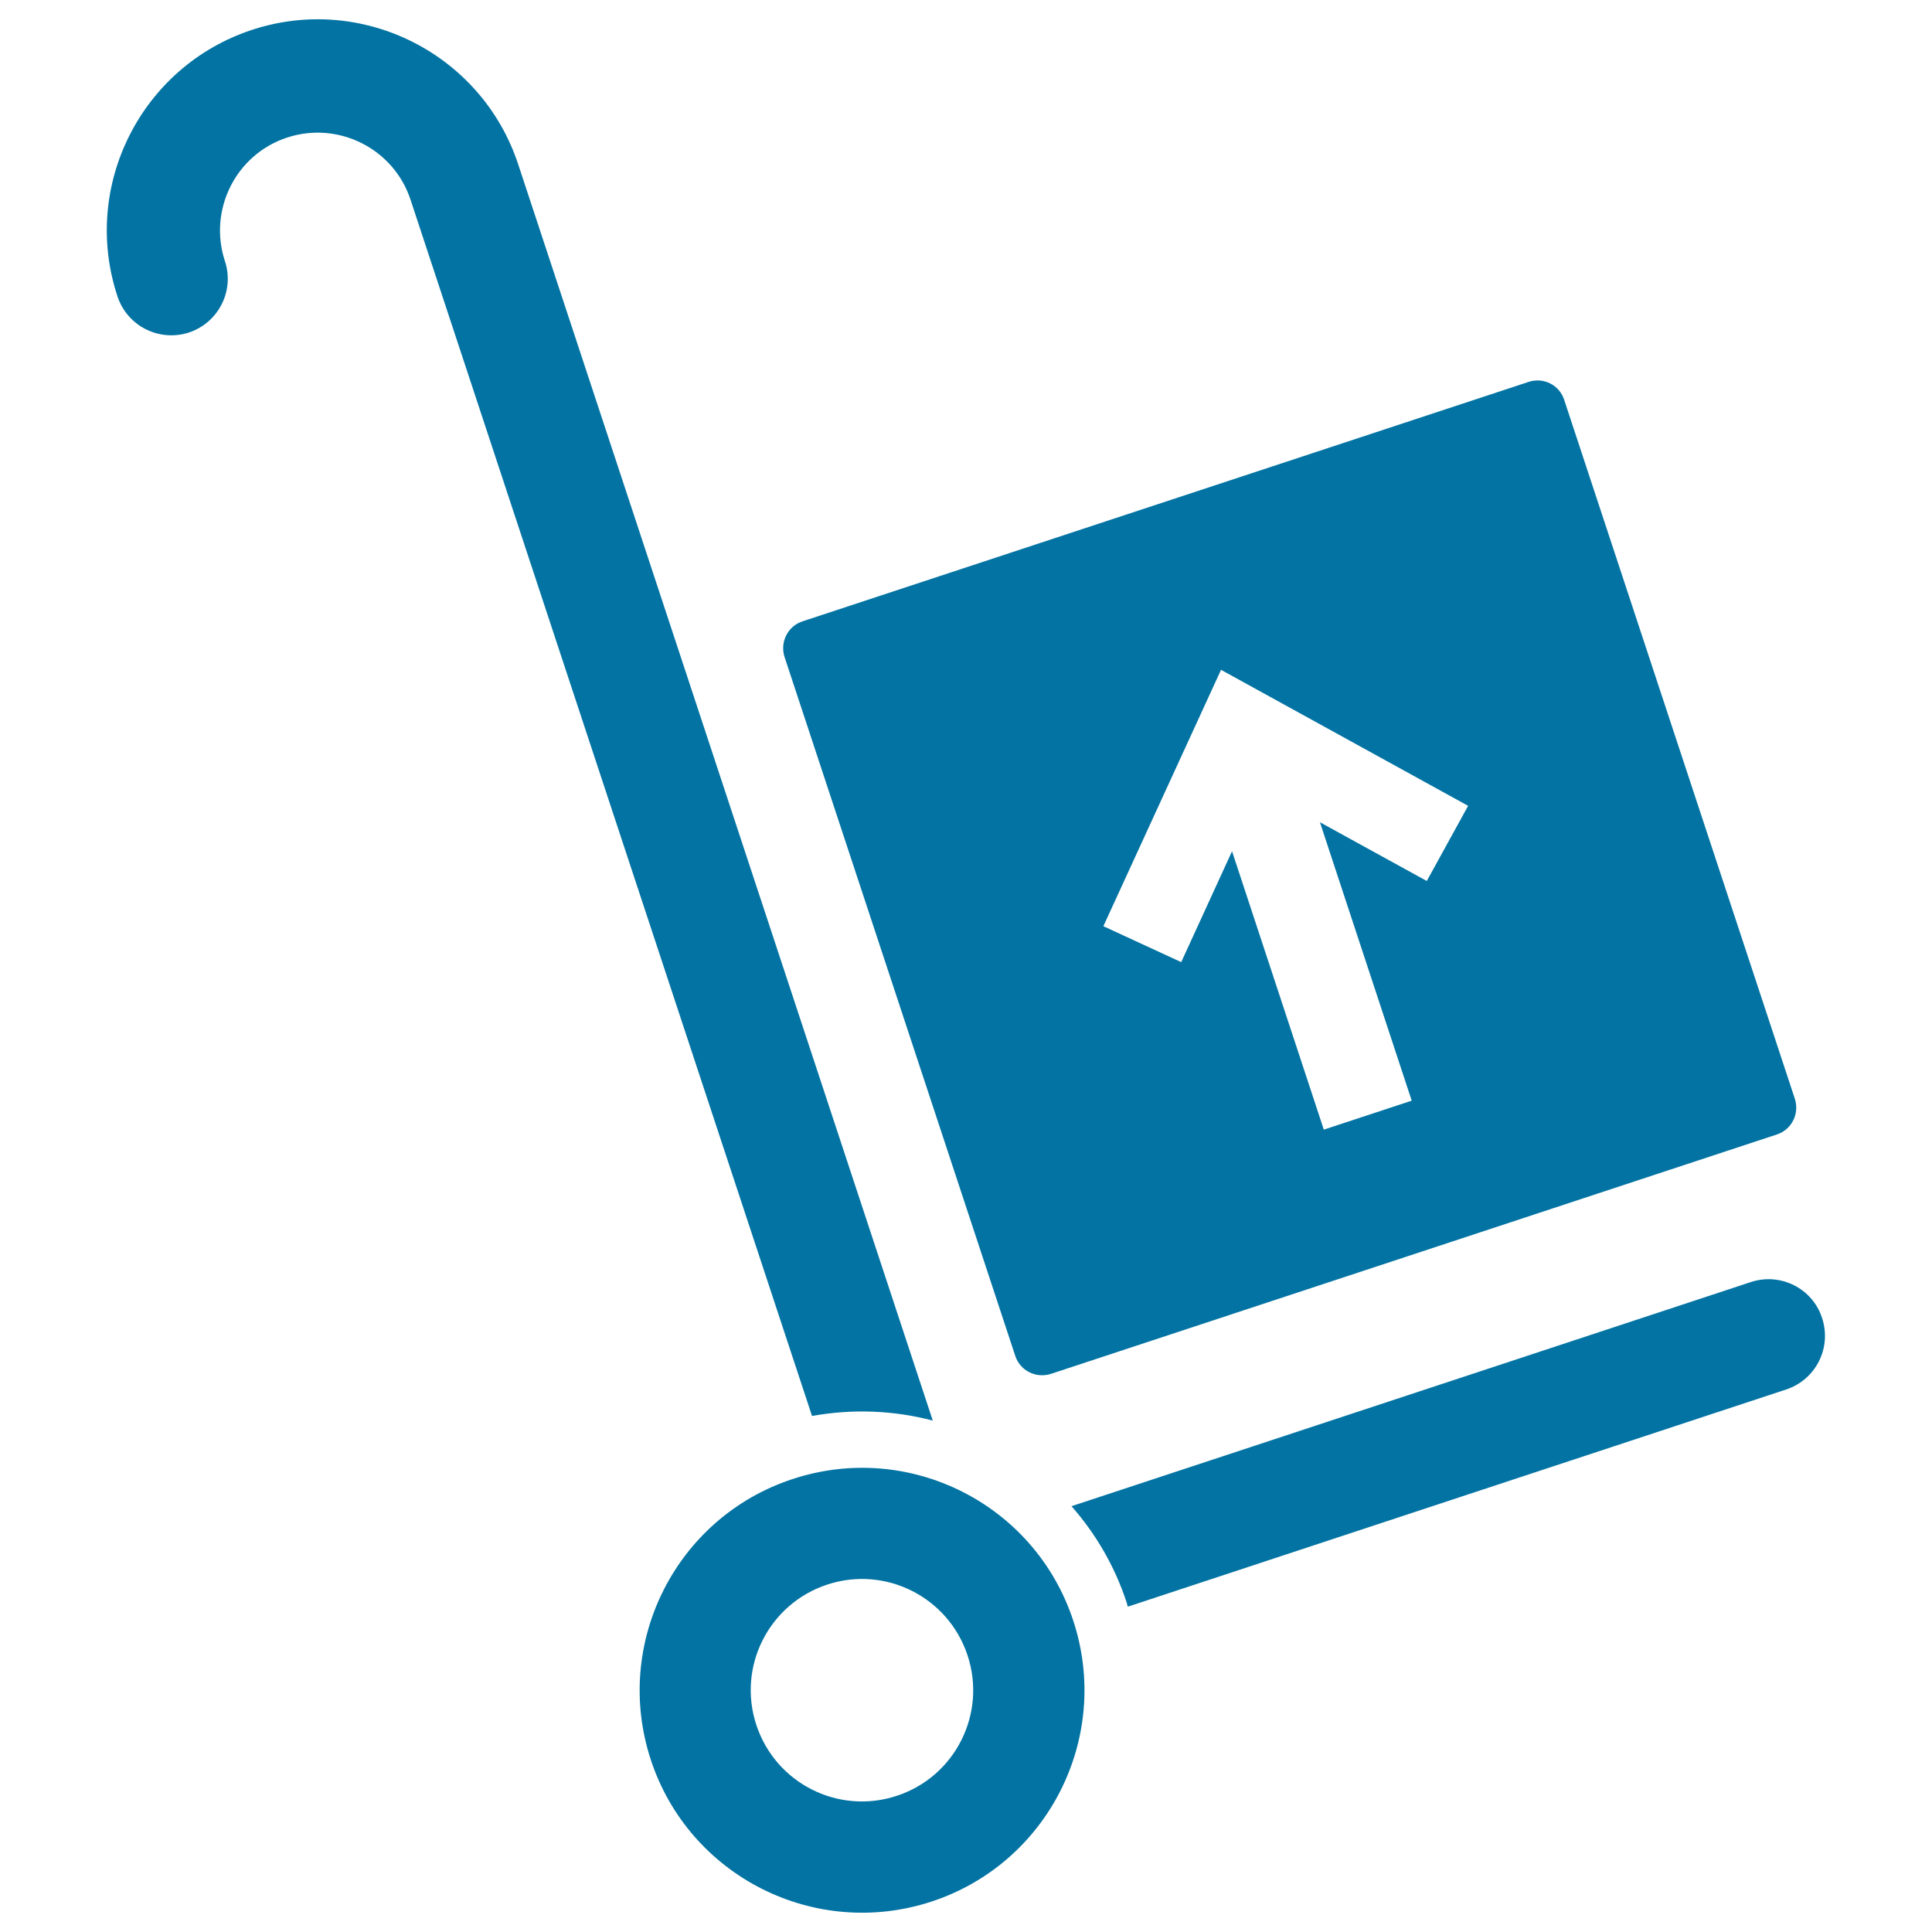
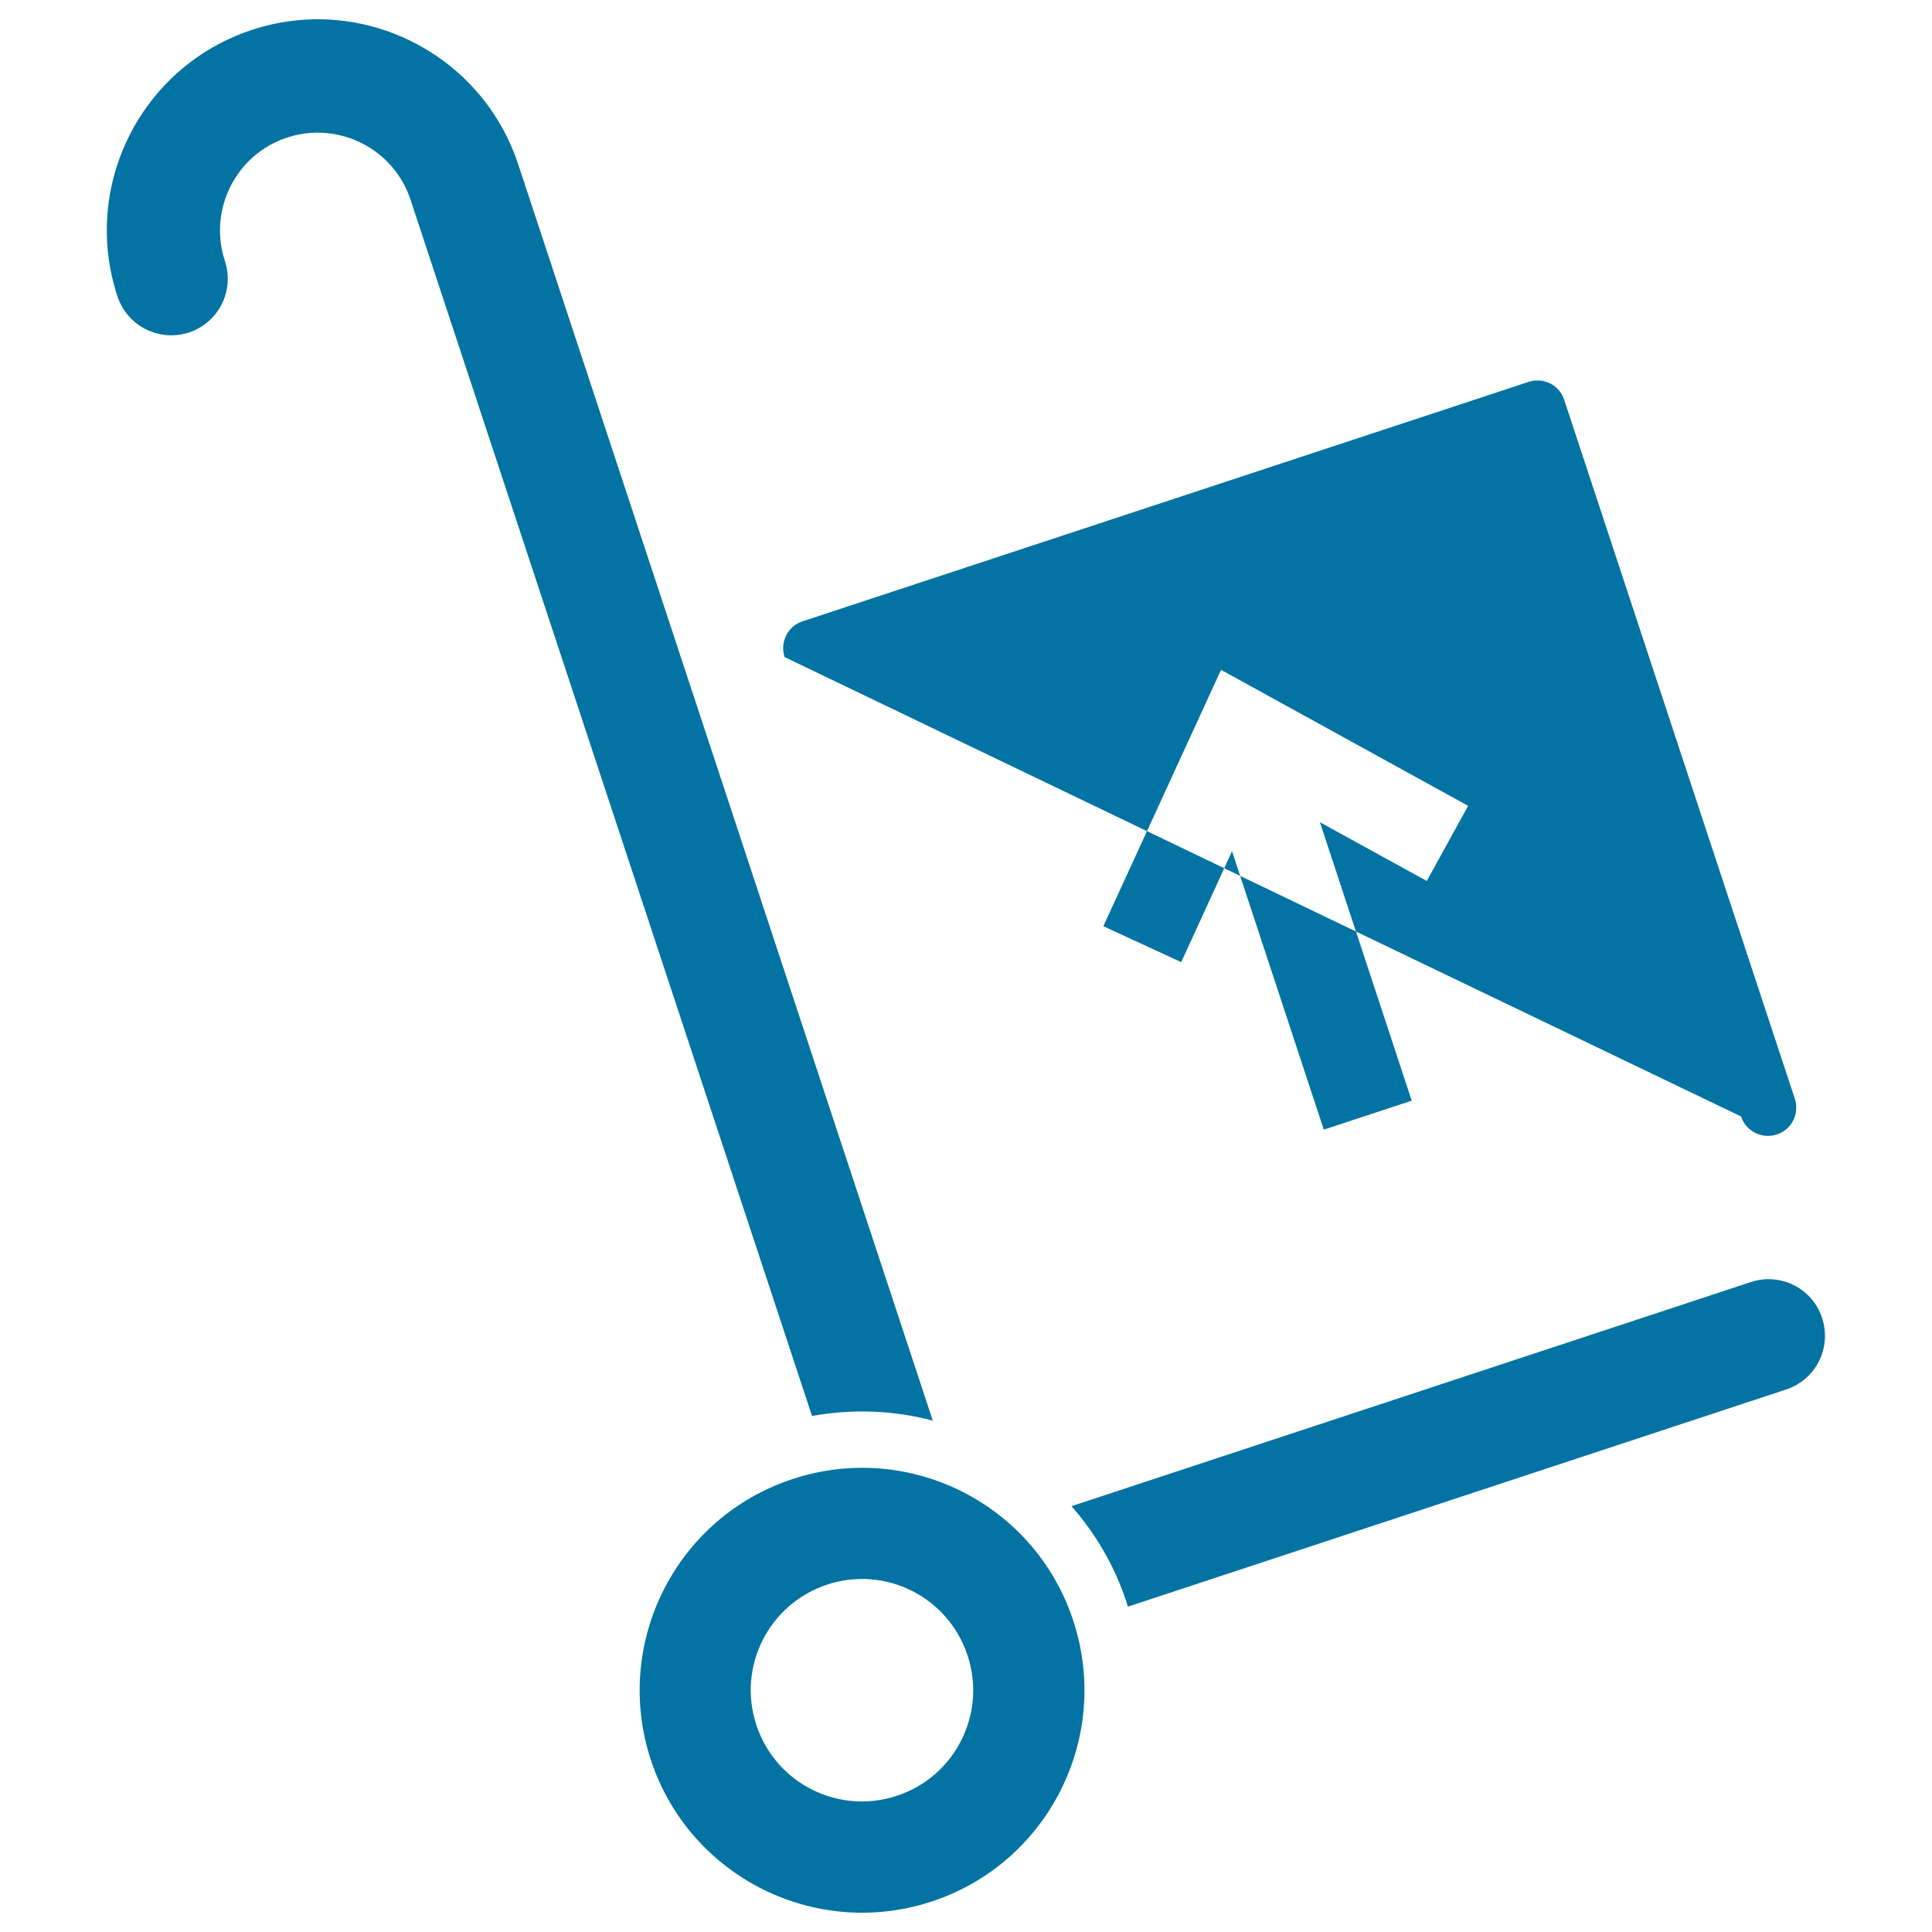
<svg xmlns="http://www.w3.org/2000/svg" viewBox="0 0 1000 1000" style="fill:#0273a2">
  <title>Package Transport For Delivery SVG icon</title>
  <g>
-     <path d="M60.8,153.4c-18.9-57.2,12.3-119,69.5-137.9c57.2-18.9,119,12.3,137.9,69.5l214.6,650.3c-20-5.3-41.3-6.2-62.5-2.4L212.5,103.4c-8.7-26.5-37.4-40.9-63.9-32.2c-26.5,8.7-40.9,37.4-32.2,63.9c5.1,15.4-3.3,31.9-18.6,37C82.4,177.1,65.9,168.8,60.8,153.4z M906.2,663.6l-351.6,116c12.5,14.2,22.4,31,28.6,50c0.2,0.7,0.3,1.4,0.6,2l340.7-112.4c15.4-5.1,23.7-21.6,18.6-37C938.2,666.9,921.6,658.5,906.2,663.6z M555.5,838.8c19.9,60.4-12.9,125.5-73.2,145.4c-60.4,19.9-125.5-12.9-145.4-73.2c-19.9-60.4,12.9-125.5,73.2-145.4C470.5,745.6,535.6,778.4,555.5,838.8z M500.8,856.8c-10-30.2-42.5-46.6-72.7-36.6c-30.2,10-46.6,42.5-36.6,72.7c10,30.2,42.5,46.6,72.7,36.6C494.4,919.6,510.8,887,500.8,856.8z M809.6,206.9L929,568.7c2.5,7.7-1.6,16-9.3,18.5L544,711.1c-7.7,2.5-16-1.6-18.5-9.3L406.1,340.1c-2.5-7.7,1.6-16,9.3-18.5l375.7-123.9C798.8,195.1,807.1,199.2,809.6,206.9z M759.9,417.1L632,346.7l-60.9,132.7l40.3,18.6l26.3-57.4l47.5,144.1l45.5-15l-47.5-144.1l55.3,30.4L759.9,417.1z" />
+     <path d="M60.8,153.4c-18.9-57.2,12.3-119,69.5-137.9c57.2-18.9,119,12.3,137.9,69.5l214.6,650.3c-20-5.3-41.3-6.2-62.5-2.4L212.5,103.4c-8.7-26.5-37.4-40.9-63.9-32.2c-26.5,8.7-40.9,37.4-32.2,63.9c5.1,15.4-3.3,31.9-18.6,37C82.4,177.1,65.9,168.8,60.8,153.4z M906.2,663.6l-351.6,116c12.5,14.2,22.4,31,28.6,50c0.2,0.7,0.3,1.4,0.6,2l340.7-112.4c15.4-5.1,23.7-21.6,18.6-37C938.2,666.9,921.6,658.5,906.2,663.6z M555.5,838.8c19.9,60.4-12.9,125.5-73.2,145.4c-60.4,19.9-125.5-12.9-145.4-73.2c-19.9-60.4,12.9-125.5,73.2-145.4C470.5,745.6,535.6,778.4,555.5,838.8z M500.8,856.8c-10-30.2-42.5-46.6-72.7-36.6c-30.2,10-46.6,42.5-36.6,72.7c10,30.2,42.5,46.6,72.7,36.6C494.4,919.6,510.8,887,500.8,856.8z M809.6,206.9L929,568.7c2.5,7.7-1.6,16-9.3,18.5c-7.7,2.5-16-1.6-18.5-9.3L406.1,340.1c-2.5-7.7,1.6-16,9.3-18.5l375.7-123.9C798.8,195.1,807.1,199.2,809.6,206.9z M759.9,417.1L632,346.7l-60.9,132.7l40.3,18.6l26.3-57.4l47.5,144.1l45.5-15l-47.5-144.1l55.3,30.4L759.9,417.1z" />
  </g>
</svg>